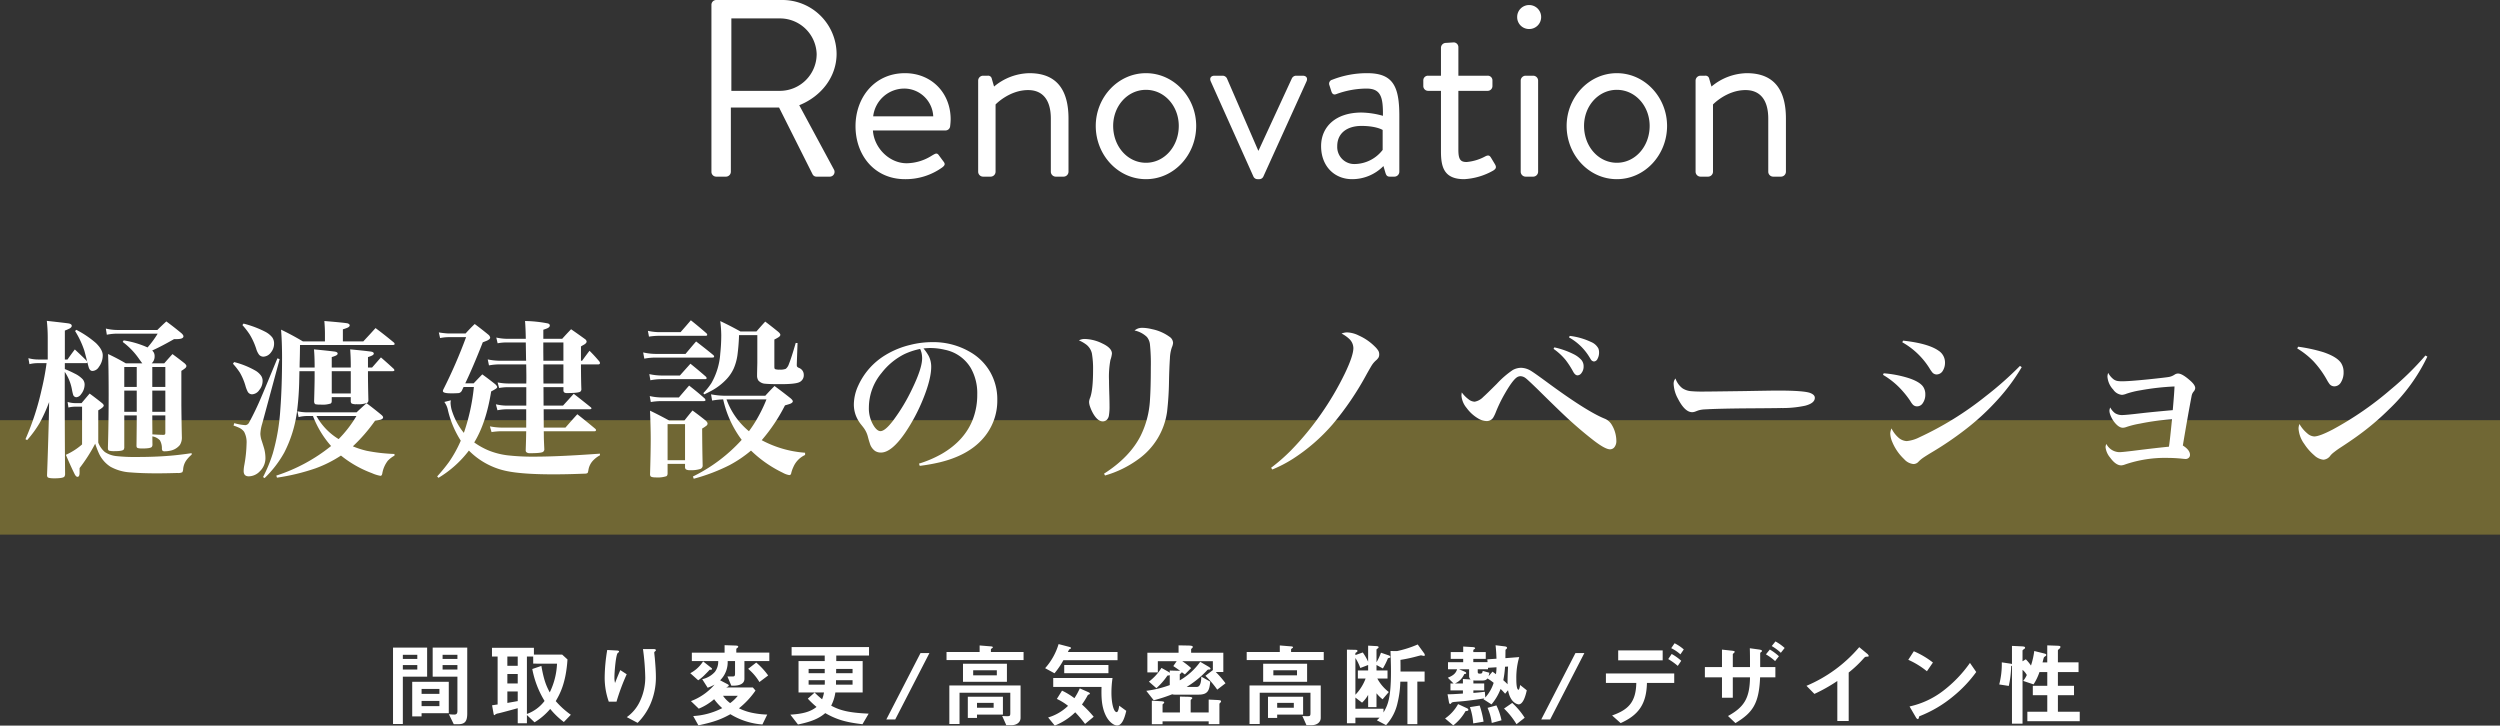
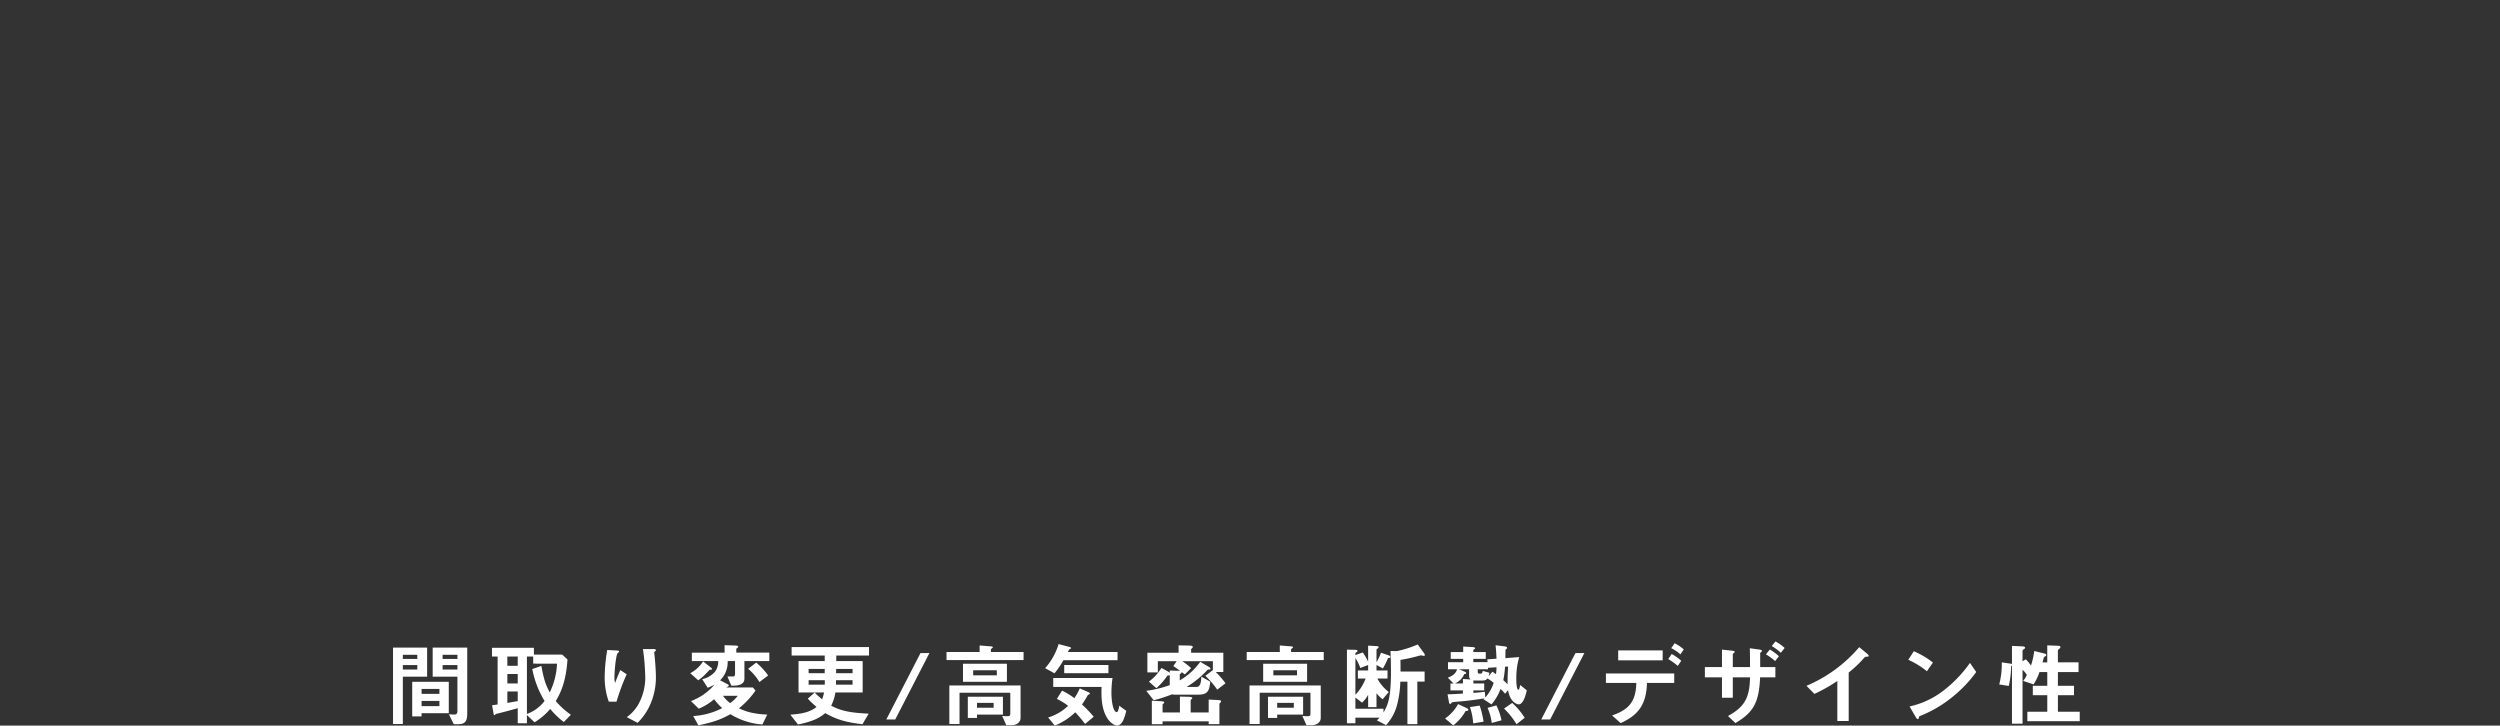
<svg xmlns="http://www.w3.org/2000/svg" width="852" height="247.277" viewBox="0 0 852 247.277">
  <rect x="0" y="0" width="852" height="247.277" fill="#333333" stroke="none" />
  <g id="renove_moji" transform="translate(22435.147 15525.201)">
    <path id="パス_23116" data-name="パス 23116" d="M-261.764-2.046V-24.49h-11.78V-14.6h8.432V-2.883c0,1.085-.558,1.209-1.116,1.209a15.855,15.855,0,0,1-1.8-.124l1.674,3.41h1.488C-262.6,1.612-261.764.682-261.764-2.046Zm-3.348-18.6h-5.053v-1.4h5.053Zm0,3.627h-5.053v-1.519h5.053Zm-2.945,14.88v-10.7h-12.462v11.78h3.193V-2.139Zm-3.193-6.6h-6.076v-1.674h6.076Zm0,4.185h-6.076V-6.324h6.076ZM-275.435-14.6V-24.49H-287.06V1.55h3.348V-14.6Zm-3.348-6.045h-4.929v-1.4h4.929Zm0,3.627h-4.929v-1.519h4.929Zm52.328,15.407a28.2,28.2,0,0,1-5.146-4.65c1.364-2.356,3.472-6.076,4-14.2l-1.8-1.643h-9.641v-2.325h-14.291v2.976h1.922V-5.115c-.93.124-1.023.155-1.891.279l.5,2.821c.062.4.155.527.31.527.093,0,.217-.124.4-.31a3.342,3.342,0,0,1,1.023-.31c.961-.217,4.743-1.24,6.51-1.736V1.3h3.131V-1.519l2.6,2.48A21.629,21.629,0,0,0-233.492-3.6a26.558,26.558,0,0,0,4.65,4.464Zm-4.712-17.422a24.7,24.7,0,0,1-2.48,9.8c-1.24-2.325-2.015-4.247-2.852-9.021l-3.1,1.054a32.24,32.24,0,0,0,4.185,10.881,13.106,13.106,0,0,1-6.014,4.433V-21.452h2.139v2.418Zm-13.392,6.758h-3.534V-15.5h3.534Zm0-6.014h-3.534v-3.162h3.534Zm0,12.028c-.775.124-1.209.217-3.534.62V-9.548h3.534Zm47.089-8.184c0-2.046-.186-4.34-.372-6.51-.031-.31-.186-1.612-.186-1.891s.558-.465.558-.744c0-.4-.558-.4-.651-.4h-3.751a80.88,80.88,0,0,1,.775,9.641,18.842,18.842,0,0,1-1.891,8.308,13.682,13.682,0,0,1-4.4,5.239l3.689,1.953a20.756,20.756,0,0,0,4.34-6.355A22.866,22.866,0,0,0-197.47-14.446Zm-9.951-.961-2.17-1.426c-.775,1.736-1.4,3.348-1.8,4.4a6.984,6.984,0,0,1-.217-1.922c0-1.86.5-7.781,1.147-8.308.124-.124.434-.248.434-.465,0-.31-.465-.372-.651-.372l-3.379-.186a58.675,58.675,0,0,0-.868,9.176,24.44,24.44,0,0,0,1.395,8.432h2.635A71.787,71.787,0,0,1-207.421-15.407Zm48.608-4.495v-2.883h-11.253v-1.147c0-.186,0-.186.5-.589a.356.356,0,0,0,.155-.279c0-.341-.465-.372-.93-.4l-3.72-.124v2.542h-11.16V-19.9h8.99a5.806,5.806,0,0,1-1.147,3.689,8.144,8.144,0,0,1-4.309,2.48l1.86,2.914a13.467,13.467,0,0,0,2.356-1.085,19.766,19.766,0,0,1-8.06,5.642l2.666,2.573a19.017,19.017,0,0,0,5.239-3.224,18.987,18.987,0,0,0,2.759,3.038,24.618,24.618,0,0,1-9.889,2.7l1.767,3.162C-177.227.806-174.778-.31-172.081-1.8a24.061,24.061,0,0,0,10.912,3.5l1.643-3.379A28.14,28.14,0,0,1-164.3-2.2a18.966,18.966,0,0,1-4.867-1.612,28.069,28.069,0,0,0,5.642-6.045l-.9-1.054h-9.083a5.3,5.3,0,0,0,.713-.4.388.388,0,0,0,.155-.279c0-.217-.248-.341-.4-.434l-2.542-1.333a8.687,8.687,0,0,0,2.573-6.541h2.511v4.216c0,.868-.186,1.023-.837,1.023H-173.1l1.333,3.131h.806c1.891,0,3.658-.589,3.658-2.325V-19.9ZM-169.57-8.06a13.407,13.407,0,0,1-2.6,2.48,10.809,10.809,0,0,1-2.418-2.48ZM-159.216-15a23.685,23.685,0,0,0-4.061-4.4l-2.759,2.139a17.465,17.465,0,0,1,3.844,4.5Zm-19.127-2.232c0-.093,0-.155-.341-.434l-2.7-2.139a11.62,11.62,0,0,1-4.371,4.03l2.7,2.418a13.857,13.857,0,0,0,1.984-1.612c.589-.589,1.3-1.271,1.891-1.953C-178.405-16.988-178.343-16.988-178.343-17.236Zm53.506-4.557v-2.883h-26.381v2.883h11.284V-19.9h-8.928V-9.207h8.68a10.664,10.664,0,0,1-.651,2.325,30.29,30.29,0,0,1-2.542-2.294L-145.7-7.1a31.144,31.144,0,0,0,2.976,2.821c-2.232,1.8-5.084,2.387-8.928,2.635l2.6,3.348c4.9-.992,7.347-2.2,9.3-3.875C-135.687.155-132.4.992-127.069,1.612l2.108-3.6c-6.045-.279-9.455-.9-12.772-2.728a14.337,14.337,0,0,0,1.426-4.5h9.3V-19.9H-136v-1.891Zm-5.611,6.014h-5.611c0-.372.031-1.023.031-1.457h5.58Zm0,3.906h-5.642v-1.519h5.642Zm-9.486-3.906h-5.487v-1.457h5.487Zm.031,2.387c0,.9,0,1.116-.031,1.519h-5.487v-1.519Zm35.65-9.238h-3.038L-118.947,0h3.038ZM-79.205-1.674V-7.75H-91.171V-.527h3.131V-1.674Zm6.014,1.116V-11.594H-97.464V1.55h3.472V-9.114h17.3v6.975c0,.961-.217,1.023-1.178,1.023-.372,0-1.333-.062-1.581-.062l1.4,3.131h1.674C-74.4,1.953-73.191.868-73.191-.558ZM-82.367-4H-88.04V-5.673h5.673Zm4.526-8.835V-19H-92.814v6.169Zm-3.441-2.2h-8.06v-1.736h8.06Zm9.114-5.208V-23H-83.3v-.868c0-.124.093-.217.31-.372.186-.093.341-.217.341-.372,0-.279-.62-.31-.744-.31l-3.751-.31V-23H-98.425v2.759Zm32.023.031V-23H-57.071c.372-.744.4-.837.558-.93l.434-.217a.448.448,0,0,0,.062-.217c0-.217-.31-.31-.434-.341l-3.782-.992a21.615,21.615,0,0,1-4.588,8.215l3.193,1.736a27.47,27.47,0,0,0,3.038-4.464Zm-3.1,4.433v-2.79H-58.311v2.79Zm6.076,12.834-2.418-1.767c-.031.5-.31,2.2-.837,2.2-1.147,0-1.8-3.441-1.8-6.572a34.329,34.329,0,0,1,.372-5.053H-62.062V-11.1H-45.6c-.062,2.945-.124,6.6,1.488,9.827,1.147,2.294,2.852,3.317,3.813,3.317C-38.564,2.046-37.7-.651-37.169-2.945ZM-48.267-.93a39.911,39.911,0,0,0-4-4.185,27.006,27.006,0,0,0,1.984-3.193,1.3,1.3,0,0,1,.465-.248c.093-.031.248-.093.248-.248,0-.248-.341-.434-.5-.5l-2.945-1.3a21.327,21.327,0,0,1-1.829,3.348,23.6,23.6,0,0,0-4.216-2.573l-1.767,2.821A19.314,19.314,0,0,1-57.009-4.65,16.367,16.367,0,0,1-63.8-.682l2.263,2.759A21.293,21.293,0,0,0-54.56-2.449a41.724,41.724,0,0,1,3.348,3.968ZM-3.348-12.338a32.988,32.988,0,0,0-3.317-3.844h2.573v-6.572H-15.066V-23.9c0-.124.031-.155.31-.4a.534.534,0,0,0,.248-.434c0-.248-.186-.434-1.488-.465l-3.348-.062v2.511H-29.977v6.7h3.565v-3.813h6.417L-21.142-18.2c1.147.775,1.3.868,2.356,1.643a9.82,9.82,0,0,0-1.364-.062l-2.2-.062v.775a4.3,4.3,0,0,0-.775-.527l-2.046-1.147A17.312,17.312,0,0,1-29.45-12.9l2.542,2.232a22.5,22.5,0,0,0,3.689-4.185c.093-.124.155-.155.5-.155.279-.031.31-.093.372-.155v3.441a36.991,36.991,0,0,1-8,1.953l2.542,3.224a52.091,52.091,0,0,0,6.293-2.046,2.632,2.632,0,0,0,.837.124h8.122c3.193,0,3.72-1.4,4-4.433L-11.594-14.6c-.031,1.116-.124,3.5-1.55,3.5h-3.441A33.025,33.025,0,0,0-9.7-16.678a.77.77,0,0,1,.713-.341c.155,0,.527,0,.527-.31,0-.186-.217-.4-.744-.713l-2.759-1.612a21.953,21.953,0,0,1-6.975,6.324v-1.953c0-.124.031-.217.279-.372.341-.186.341-.31.372-.5.372.279.961.713,1.085.806l2.139-2.17A24.682,24.682,0,0,0-18.1-19.871H-7.657v3.038L-10.2-14.88a31.031,31.031,0,0,1,4.03,4.712ZM-4.867-6.2c0-.248-.186-.372-1.147-.434l-3.069-.155v4.4h-6.138V-6.51c0-.155.124-.279.279-.4a.521.521,0,0,0,.279-.4c0-.372-1.085-.434-1.643-.434l-2.573-.062v5.425H-24.8v-2.6c0-.186.093-.279.31-.434.093-.093.248-.186.248-.4,0-.31-.434-.372-1.488-.434l-2.728-.155v8H-24.8V.62H-9.083v.961h3.658V-5.27c0-.186.217-.372.31-.465A.7.7,0,0,0-4.867-6.2ZM23.1-1.674V-7.75H11.129V-.527H14.26V-1.674ZM29.109-.558V-11.594H4.836V1.55H8.308V-9.114h17.3v6.975c0,.961-.217,1.023-1.178,1.023-.372,0-1.333-.062-1.581-.062l1.4,3.131h1.674C27.9,1.953,29.109.868,29.109-.558ZM19.933-4H14.26V-5.673h5.673Zm4.526-8.835V-19H9.486v6.169Zm-3.441-2.2h-8.06v-1.736h8.06Zm9.114-5.208V-23H19v-.868c0-.124.093-.217.31-.372.186-.093.341-.217.341-.372,0-.279-.62-.31-.744-.31l-3.751-.31V-23H3.875v2.759Zm34.441-1.7a1.233,1.233,0,0,0-.279-.682l-2.139-2.945a36.364,36.364,0,0,1-7.068,2.263l-2.2-.031c.124,4.061.155,5.3.155,7.13,0,9.3-1.209,11.5-2.542,13.826V-3.658H40.92V-7.471l2.263,1.736A10.249,10.249,0,0,0,45.26-8.4v4.185h2.852V-8.928a12.831,12.831,0,0,0,2.077,2.046L52.3-9.362a14.354,14.354,0,0,1-3.906-4.588h3.472v-2.759H48.112v-1.86l2.17,1.178a25.662,25.662,0,0,0,1.736-3.472c.682-.186.806-.217.806-.434,0-.341-.434-.527-.465-.527l-2.728-.93A17.649,17.649,0,0,1,48.112-19.5v-4.309c0-.093.093-.186.372-.372.279-.217.341-.31.341-.434,0-.31-.341-.372-.775-.4l-2.79-.155v5.487a18.818,18.818,0,0,0-1.829-3.162l-2.511.9v-.62c0-.124.124-.186.372-.341.279-.217.341-.31.341-.434,0-.31-.279-.4-.744-.4l-2.852-.062V1.3H40.92V-.62h8.246c-.31.31-.62.62-.93.9l3.131,1.643A16.3,16.3,0,0,0,55.3-5.735a34.152,34.152,0,0,0,.93-7.161h2.418V1.581h3.379V-12.9h2.48v-3.441H56.3c0-1.023,0-2.945-.031-3.968a53.96,53.96,0,0,0,6.076-1.333c.279-.062.868-.217.9-.217.155,0,.868.186,1.023.186C64.48-21.669,64.573-21.762,64.573-21.948ZM45.26-16.709h-3.5v2.759h2.635A15.984,15.984,0,0,1,40.92-8.432V-20.956a16.588,16.588,0,0,1,1.674,3.41l2.666-1.023ZM99.324-9.951l-2.263-1.8c-.093.589-.279,1.612-.558,1.612-.744,0-.744-3.069-.744-3.813a24.888,24.888,0,0,1,.992-7.316l-4.712.372c0-.434.031-2.759.031-2.79.031-.124.062-.124.4-.434A.462.462,0,0,0,92.6-24.4c0-.31-.31-.465-.868-.527L88.691-25.3c.217,2.108.248,3.038.31,4.588l-3.131.217.093.961H81.1v-1.116h4.247v-2.325H81.1v-.744c.31-.248.62-.341.62-.558,0-.372-.806-.4-.93-.4l-3.131-.186v1.891H73.408v2.325h4.247v1.116H72.478v2.418h3.1c-.465,1.488-1.426,2.17-3.162,2.883l1.953,1.953H73.315V-9.92h4.247v1.085c-2.728.186-4,.248-5.239.248l.465,2.6c.031.186.155.713.434.713.124,0,.155-.062.465-.4.186-.248.9-.31,1.4-.341.5-.062,2.666-.217,3.131-.279,2.232-.248,4.464-.558,6.665-.9l-.341.279L87.3-5.146a17.9,17.9,0,0,0,3.1-5.27,21.11,21.11,0,0,1,1.55,1.643l.992-1.209c.806,4.526,3.441,4.836,3.6,4.836C98.115-5.146,98.952-8.215,99.324-9.951ZM89-17.794a13.5,13.5,0,0,1-.186,2.356c-.4-.279-.961-.713-1.178-.868L86.3-14.725a7.691,7.691,0,0,0,.279-1.209l-2.263-.62c-.186.744-.217.93-.961.93-.558,0-.744-.093-.744-.651v-.837h3.5v-.5Zm-.961,5.3A13.483,13.483,0,0,1,85.188-7.5l-.155-1.953c-1.674.217-2.728.31-3.906.4V-9.92h3.689v-2.356H81.127V-13.33a4.7,4.7,0,0,0,.713.062h2.17c1.24,0,1.581-.31,1.922-.713A16.738,16.738,0,0,1,88.04-12.493ZM80.2-13.64,77.562-13.8v1.519h-2.7a6.152,6.152,0,0,0,3.162-3.193c.372-.031.651-.093.651-.31,0-.31-.341-.434-.465-.5l-1.984-.837H79.67v2.325A1.42,1.42,0,0,0,80.2-13.64Zm12.741-4.4C92.814-15,92.752-13.7,92.783-12c-.527-.558-1.023-.992-1.457-1.395a33.008,33.008,0,0,0,.589-4.588ZM98.611-.589a24.605,24.605,0,0,0-4.247-5.053L91.574-3.72a25.892,25.892,0,0,1,4.247,5.332Zm-7.9.868A20.9,20.9,0,0,0,88.97-4.8l-3.007.837a18.7,18.7,0,0,1,1.426,5.146ZM84.6.744a31.106,31.106,0,0,0-1.333-5.487l-3.317.527a20.826,20.826,0,0,1,1.116,5.549Zm-5.177-4c0-.31-.31-.5-.5-.589l-3.007-1.4a14.409,14.409,0,0,1-4.433,4.9l2.79,2.356a16.125,16.125,0,0,0,4.185-4.867C78.9-2.883,79.422-2.945,79.422-3.255ZM118.947-22.63h-3.038L104.253,0h3.038Zm33.883-1.24a14.168,14.168,0,0,0-3.131-2.108L148.552-24.3a13.587,13.587,0,0,1,3.131,2.108ZM151.962-20a17.062,17.062,0,0,0-3.255-2.325l-1.178,1.736a21.842,21.842,0,0,1,3.255,2.325Zm-6.324-.155v-3.379H130.479v3.379Zm3.937,7.688v-3.224H126.294v3.224h10.354c-.124,6.634-2.79,9.176-8.246,11.1l2.914,2.6c5.983-2.7,8.8-6.355,8.959-13.7Zm34.472-1.891v-3.5H178.87v-4.433c0-.434.031-.465.341-.713.279-.186.279-.248.279-.341,0-.248-.341-.4-.992-.5l-3.162-.434c.062,1.8.062,3.6.062,6.417h-5.859v-4.371c0-.155.651-.62.651-.775,0-.279-.217-.341-.93-.434l-3.41-.372v5.952h-5.828v3.5h5.828v6.944h3.689v-6.944H175.4c-.093,7.192-2.046,10.168-7.5,13.175l2.542,2.418c5.89-3.565,8.029-6.6,8.4-15.593ZM180.823-22.2a18.883,18.883,0,0,1,3.131,2.294l1.3-1.643a17.443,17.443,0,0,0-3.1-2.294Zm1.984-2.821a16.389,16.389,0,0,1,3.1,2.294l1.3-1.643a15.775,15.775,0,0,0-3.131-2.232Zm33.046,3.348c0-.248-.4-.651-.527-.744l-2.7-2.232a48.128,48.128,0,0,1-17.98,13.175l2.7,2.759a55.584,55.584,0,0,0,7.812-4.4V.527h3.875V-16a39.692,39.692,0,0,0,5.115-4.836c.434-.465.5-.527.961-.558C215.729-21.421,215.853-21.452,215.853-21.669Zm21.886,2.263a28.915,28.915,0,0,0-6.51-3.844l-1.891,2.914a28.012,28.012,0,0,1,6.355,3.906ZM252.5-16.182l-2.139-3.1A43.241,43.241,0,0,1,241.273-9.8a29.026,29.026,0,0,1-11.5,5.363l2.17,3.72c.217.4.5.589.682.589.248,0,.31-.527.465-.961A41.687,41.687,0,0,0,244.776-8,43.584,43.584,0,0,0,252.5-16.182ZM287.773.589V-2.635h-7.44V-8.277h5.487V-11.47h-5.487v-4.681h7.037v-3.317h-7.037v-4.061c0-.155.248-.372.465-.558a.88.88,0,0,0,.4-.651c0-.279-.248-.372-1.116-.4l-3.379-.124v5.8h-1.612c.093-.248.341-1.457.5-1.736a2.648,2.648,0,0,1,.434-.341c.217-.124.341-.279.341-.434,0-.341-.248-.4-.837-.558l-3.255-.806a27.314,27.314,0,0,1-1.116,4.96,14.731,14.731,0,0,0-1.767-2.139l-1.116.682v-3.6c0-.186.155-.31.434-.5.217-.124.434-.279.434-.558,0-.31-.434-.4-1.147-.434l-3.317-.155v6.231c-.124-.093-.155-.124-.558-.186l-2.914-.434a27.713,27.713,0,0,1-.868,7.533l3.255.5a33.121,33.121,0,0,0,.806-6.727.818.818,0,0,0,.279-.186V1.426h3.6V-16.926a6.134,6.134,0,0,1,1.457,1.767,9.046,9.046,0,0,1-1.24,2.015l3.534,1.178a18.091,18.091,0,0,0,2.015-4.185h2.666v4.681h-4.929v3.193h4.929v5.642h-6.789V.589Z" transform="translate(-22014.146 -15280.001)" fill="#fff" />
-     <path id="パス_23114" data-name="パス 23114" d="M-181.546-1.634A1.633,1.633,0,0,0-179.912,0h3.354a1.692,1.692,0,0,0,1.634-1.634v-21.93H-158.5L-147.06-.774A1.474,1.474,0,0,0-145.684,0h4.386a1.627,1.627,0,0,0,1.462-2.494l-11.782-21.844c7.482-3.01,12.728-9.632,12.728-17.544A18.483,18.483,0,0,0-157.638-60.2h-22.274a1.633,1.633,0,0,0-1.634,1.634Zm6.794-27.606V-53.922h16.684A12.508,12.508,0,0,1-145.684-41.8,12.535,12.535,0,0,1-158.068-29.24ZM-132.44-17.2c0,9.89,6.45,18.06,16.856,18.06A21.375,21.375,0,0,0-102.942-3.1c1.29-.946.946-1.462.344-2.236-.516-.688-.946-1.29-1.462-1.978-.688-.946-1.2-.516-2.408.172a16.365,16.365,0,0,1-8.514,2.58c-6.106,0-11.18-5.418-11.524-11.18h24.768A1.582,1.582,0,0,0-100.19-17.2a21.087,21.087,0,0,0,.172-2.322c0-9.03-6.536-15.738-15.566-15.738C-125.99-35.26-132.44-26.918-132.44-17.2Zm6.02-3.354a10.694,10.694,0,0,1,10.836-9.46,9.936,9.936,0,0,1,9.632,9.46Zm35.776,18.92A1.692,1.692,0,0,0-89.01,0h2.666A1.692,1.692,0,0,0-84.71-1.634V-24.6s4.644-4.9,11.094-4.9c4.816,0,7.74,3.182,7.74,9.718V-1.634A1.692,1.692,0,0,0-64.242,0h2.752a1.692,1.692,0,0,0,1.634-1.634V-19.78c0-8.944-3.354-15.48-13.33-15.48A19.192,19.192,0,0,0-85.226-30.7L-86-33.368A1.252,1.252,0,0,0-87.376-34.4H-89.01a1.692,1.692,0,0,0-1.634,1.634Zm40.076-15.652C-50.568-7.4-43,.86-33.454.86S-16.34-7.4-16.34-17.286c0-9.718-7.568-17.974-17.114-17.974S-50.568-27-50.568-17.286Zm5.934,0c0-6.794,4.9-12.3,11.18-12.3s11.18,5.5,11.18,12.3c0,6.966-4.9,12.556-11.18,12.556S-44.634-10.32-44.634-17.286ZM3.182,0A1.525,1.525,0,0,0,4.644.86h.43A1.525,1.525,0,0,0,6.536,0L21.242-32.422c.516-1.118,0-1.978-1.29-1.978H17.716a1.639,1.639,0,0,0-1.462.946L4.9-8.858H4.816l-10.664-24.6A1.673,1.673,0,0,0-7.4-34.4h-2.666c-1.29,0-1.806.86-1.29,1.978ZM26.23-10.406C26.23-3.526,30.788.86,36.808.86A14.91,14.91,0,0,0,47.472-3.612L48.16-1.29c.258.774.516,1.29,1.462,1.29h1.634A1.692,1.692,0,0,0,52.89-1.634V-20.726c0-10.062-2.15-14.534-10.922-14.534a32.321,32.321,0,0,0-11.954,2.236,1.385,1.385,0,0,0-.946,1.892l.688,2.15c.258.774.774,1.2,1.634.86a30.244,30.244,0,0,1,10.32-1.892c4.9,0,5.676,2.924,5.59,9.288a28.262,28.262,0,0,0-7.31-1.118C31.132-21.844,26.23-16.942,26.23-10.406Zm5.5,0c0-4.472,3.44-6.88,8.256-6.88,3.784,0,6.192.774,7.224,1.376v6.794A12.2,12.2,0,0,1,37.754-4.3,5.8,5.8,0,0,1,31.734-10.406ZM67.08-8.6c0,5.332,1.032,9.46,7.912,9.46a22.471,22.471,0,0,0,9.89-2.924c.946-.6,1.2-1.118.6-2.15l-1.29-2.15c-.43-.688-.774-1.2-2.064-.516a16.418,16.418,0,0,1-6.278,1.892c-1.978,0-2.838-.688-2.838-4.128V-29.24H82.99a1.633,1.633,0,0,0,1.634-1.634v-1.892A1.581,1.581,0,0,0,82.99-34.4H73.014v-9.718a1.617,1.617,0,0,0-1.548-1.634l-2.752.172a1.692,1.692,0,0,0-1.634,1.634V-34.4H62.694a1.581,1.581,0,0,0-1.634,1.634v1.892a1.633,1.633,0,0,0,1.634,1.634H67.08ZM97.094-50.31a4.057,4.057,0,0,0,4.128-4.042,4.075,4.075,0,0,0-4.128-4.128,4.057,4.057,0,0,0-4.042,4.128A4.037,4.037,0,0,0,97.094-50.31ZM94.256-1.634A1.692,1.692,0,0,0,95.89,0h2.666a1.692,1.692,0,0,0,1.634-1.634V-32.766A1.692,1.692,0,0,0,98.556-34.4H95.89a1.692,1.692,0,0,0-1.634,1.634Zm15.652-15.652C109.908-7.4,117.476.86,127.022.86S144.136-7.4,144.136-17.286c0-9.718-7.568-17.974-17.114-17.974S109.908-27,109.908-17.286Zm5.934,0c0-6.794,4.9-12.3,11.18-12.3s11.18,5.5,11.18,12.3c0,6.966-4.9,12.556-11.18,12.556S115.842-10.32,115.842-17.286ZM153.854-1.634A1.692,1.692,0,0,0,155.488,0h2.666a1.692,1.692,0,0,0,1.634-1.634V-24.6s4.644-4.9,11.094-4.9c4.816,0,7.74,3.182,7.74,9.718V-1.634A1.692,1.692,0,0,0,180.256,0h2.752a1.692,1.692,0,0,0,1.634-1.634V-19.78c0-8.944-3.354-15.48-13.33-15.48a19.192,19.192,0,0,0-12.04,4.558l-.774-2.666a1.252,1.252,0,0,0-1.376-1.032h-1.634a1.692,1.692,0,0,0-1.634,1.634Z" transform="translate(-22011.146 -15465.001)" fill="#fff" />
-     <rect id="長方形_23989" data-name="長方形 23989" width="852" height="39" transform="translate(-22435.146 -15382.001)" fill="#ffdf36" opacity="0.3" />
-     <path id="パス_23115" data-name="パス 23115" d="M-368.073-9.487q0,1.359.028,2.719a1.325,1.325,0,0,1-.227.878q-.453.538-3.257.538-1.558,0-1.812-.34a1.282,1.282,0,0,1-.142-.708l.028-2.294q.057-5.353.057-6.882v-1.048h-4.248V-5.947a1.66,1.66,0,0,1-.2.963q-.425.538-3.03.538a7.5,7.5,0,0,1-1.869-.142.6.6,0,0,1-.453-.623.589.589,0,0,1-.028-.227v-.142q.255-8.666.255-18.182,0-9.034-.2-13.792,3.2,1.5,6.032,3.172h5.636q-.34-.4-1.246-1.7a24.35,24.35,0,0,0-5.437-5.579l.34-.538a31.32,31.32,0,0,1,8.128,2.407,32.274,32.274,0,0,0,3.455-4.7H-379.94a17.76,17.76,0,0,0-3.653.368l-.34-2.1a17.117,17.117,0,0,0,3.937.481h13.622q1.5-1.5,3.059-2.917,2.662,1.954,5.183,4.05.651.623.651,1.02,0,.963-2.379.963h-.821q-4.22,2.407-7.08,3.71l-.368.17a3.882,3.882,0,0,1,.538.68,2.6,2.6,0,0,1,.283,1.274,3.16,3.16,0,0,1-.991,2.407h4.276q1.388-1.586,2.8-3.144,2.237,1.643,4.163,3.172.595.566.595.906a1.207,1.207,0,0,1-.538.821,11.676,11.676,0,0,1-1.189.821v11.753q.057,5.692.17,10.762a4.723,4.723,0,0,1-.68,2.747,5.626,5.626,0,0,1-3.483,1.982,8.645,8.645,0,0,1-1.7.17,1.109,1.109,0,0,1-.708-.17,1.209,1.209,0,0,1-.227-.821,5.525,5.525,0,0,0-.68-2.747A4.587,4.587,0,0,0-368.073-9.487Zm0-.68q2.237.142,3.71.17a1.02,1.02,0,0,0,.453-.085q.255-.085.255-.651v-5.891H-368.1v.821q0,1.728.028,4.276Zm-.028-7.7h4.446v-7.222H-368.1Zm-5.3,0v-7.222h-4.248v7.222Zm5.3-8.468h4.446v-6.8H-368.1Zm-5.3,0v-6.8h-4.248v6.8Zm-24.5-9.346h.906q1.218-1.756,2.492-3.427,2.124,1.954,4.021,3.852l.2.312q-.85-3.37-.991-3.795a31.187,31.187,0,0,0-3.144-6.655l.425-.4a33.362,33.362,0,0,1,6.712,4.531q2.294,2.266,2.294,4.163a6.554,6.554,0,0,1-1.331,3.965,2.685,2.685,0,0,1-2.152,1.359q-.963,0-1.331-1.359-.17-.566-.425-1.614-.142.283-.2.255a.857.857,0,0,1-.4.057h-7.08v2.011a35.725,35.725,0,0,1,3.342,1.529,9.179,9.179,0,0,1,2.719,1.926,2.814,2.814,0,0,1,.68,1.841,5.254,5.254,0,0,1-1.218,3.285,2.14,2.14,0,0,1-1.586,1.02,1.183,1.183,0,0,1-1.1-.821,17.4,17.4,0,0,1-.4-1.7,15.52,15.52,0,0,0-2.464-6.117v7.618q0,14.925.113,27.018a1.753,1.753,0,0,1-.227,1.048q-.453.595-3.483.595-2.011,0-2.294-.453a1.426,1.426,0,0,1-.142-.765q.255-6.372.595-18.663l.113-6.117a55.455,55.455,0,0,1-3.2,7.08,37.466,37.466,0,0,1-4.3,5.891l-.566-.312a90.555,90.555,0,0,0,5.494-16.851,87.356,87.356,0,0,0,1.7-9.062h-2.917a11.764,11.764,0,0,0-2.917.34l-.368-2.039a12.552,12.552,0,0,0,3.285.453h3.313v-7.59a51,51,0,0,0-.312-5.579q5.891.651,7.25.85,1.246.17,1.246.85,0,.453-.68.878a17.266,17.266,0,0,1-1.671.736ZM-387.558-7a55.342,55.342,0,0,1-5.324,8.326V3.087q-.057,1.218-.708,1.218-.51,0-.991-.963Q-395.827.85-397.555-3.2a21.9,21.9,0,0,0,5.522-3.54V-19.6H-394.5a9.4,9.4,0,0,0-2.181.283l-.283-1.9a9.326,9.326,0,0,0,2.464.4h2.294q1.388-1.671,2.747-3.257,2.011,1.473,4.106,3.144.708.566.708.935,0,.595-1.869,1.643V-7.363a8.049,8.049,0,0,0,2.266,3.229,8.776,8.776,0,0,0,3.795,1.359,58.249,58.249,0,0,0,7.363.312q5.862,0,11.017-.425,2.945-.227,7.392-.878v.51a10.312,10.312,0,0,0-1.954,2.124,6.182,6.182,0,0,0-.935,2.662,2.679,2.679,0,0,1-.283,1.189A2.9,2.9,0,0,1-359.436,3q-.34,0-1.359.028-3.059.085-5.834.085-4.984,0-8.808-.312A15.8,15.8,0,0,1-382.375.85a10.717,10.717,0,0,1-3.965-4.645A32.582,32.582,0,0,1-387.558-7Zm89.084-10.677q1.728-1.643,3.4-3.115,2.605,1.954,4.9,3.852.736.595.736.963,0,.51-.821.793-.368.113-1.926.368a56.527,56.527,0,0,1-7.562,8.723,29.288,29.288,0,0,0,4.729,1.529,58.217,58.217,0,0,0,9.459,1.076v.566a9.349,9.349,0,0,0-2.266,1.728,9.793,9.793,0,0,0-1.9,4.39q-.142.765-.623.765a12.17,12.17,0,0,1-2.889-.906,37.561,37.561,0,0,1-10.563-6,41.8,41.8,0,0,1-8.609,4.333,71.959,71.959,0,0,1-13.2,3.2l-.227-.708A58.193,58.193,0,0,0-307.168-6.2a33.259,33.259,0,0,1-6.174-10.224h-1.586a12.643,12.643,0,0,0-3.313.368l-.4-1.982a16.783,16.783,0,0,0,3.71.368Zm-13.679,1.246a21.135,21.135,0,0,0,7.562,7.873,40.121,40.121,0,0,0,6.061-7.873ZM-329.824,4.729l-.538-.34a49.115,49.115,0,0,0,3.342-8.1,69.688,69.688,0,0,0,2.549-14.9q.595-7.788.595-17.644,0-5.381-.34-9.6,3.88,1.869,7.42,3.993h7.533v-2.69q0-1.784-.2-4.248,7.42.623,7.986.821.651.255.651.651,0,.425-.651.765a12.86,12.86,0,0,1-1.671.595v4.106h6.967l2.237-2.407,1.926-2.124q3.229,2.407,6.146,4.843a.831.831,0,0,1,.368.566q0,.368-.765.368H-317.76q-.028,3.342-.113,5.976l-.028,1.7h5.126V-33.9q-.028-3.285-.227-5.239,4.418.425,6.91.736,1.161.142,1.161.708,0,.368-.595.68a11.876,11.876,0,0,1-1.416.51v3.568h6.485v-1.02q0-2.351-.2-5.183,4.22.4,6.91.736,1.133.142,1.133.708,0,.34-.566.651a9.064,9.064,0,0,1-1.416.538v3.568h1.388q.793-.906,1.614-1.841l1.416-1.614q2.237,1.926,4.276,3.823a.853.853,0,0,1,.312.538q0,.34-.708.34h-8.3v.765q0,3.229.142,8.978a1.169,1.169,0,0,1-.368,1.02,8.4,8.4,0,0,1-3.682.481,3.5,3.5,0,0,1-1.643-.227,1.053,1.053,0,0,1-.312-.85v-1.331h-6.485v1.274q0,.708-.368.906a8.822,8.822,0,0,1-3.37.368,8.469,8.469,0,0,1-1.756-.113q-.51-.17-.51-1.076.17-6,.17-7.986V-31.69h-5.183l-.057,3a97.508,97.508,0,0,1-.821,11.187,42.535,42.535,0,0,1-4.3,13.565A36.89,36.89,0,0,1-329.824,4.729Zm22.883-36.42v7.59h6.485v-7.59Zm-30.444-15.718.368-.51a34.465,34.465,0,0,1,7.618,2.889,7.269,7.269,0,0,1,2.181,1.813,3.575,3.575,0,0,1,.623,2.124,4.688,4.688,0,0,1-1.048,2.974,3.366,3.366,0,0,1-2.605,1.473,1.994,1.994,0,0,1-1.473-.68,6.363,6.363,0,0,1-.963-2.011,23.228,23.228,0,0,0-2.237-4.9A26.446,26.446,0,0,0-337.385-47.408Zm-3.229,13.169.4-.566a28.613,28.613,0,0,1,7.165,2.86,6.187,6.187,0,0,1,2.039,1.813,3.141,3.141,0,0,1,.51,1.784,4.878,4.878,0,0,1-1.133,3.059,3.159,3.159,0,0,1-2.464,1.473,1.7,1.7,0,0,1-1.444-.821,10.409,10.409,0,0,1-.821-2.124,20.457,20.457,0,0,0-1.869-4.418A22.928,22.928,0,0,0-340.614-34.239Zm.2,21.07.255-.821a17.456,17.456,0,0,0,3.795.68,1.558,1.558,0,0,0,1.246-.878,96.235,96.235,0,0,0,4.191-8.751q.765-1.728,5.466-13.141l.765.283-5.976,22.09a13.581,13.581,0,0,0-.595,3.37,8.362,8.362,0,0,0,.481,2.407q.68,2.1.878,2.86a12.772,12.772,0,0,1,.368,2.86,6.2,6.2,0,0,1-1.954,4.673,5.236,5.236,0,0,1-3.738,1.671q-1.728,0-1.728-1.812a11.6,11.6,0,0,1,.227-2.067A45.464,45.464,0,0,0-335.969-7a7.621,7.621,0,0,0-.821-4.021,4.362,4.362,0,0,0-1.812-1.444A17.449,17.449,0,0,0-340.416-13.169Zm118.4-22.09h.4q1.218-1.7,2.521-3.4,1.643,1.614,3.285,3.568a1.109,1.109,0,0,1,.283.623.417.417,0,0,1-.156.312.481.481,0,0,1-.326.142h-6v.821q.028,5.409.142,7.646a1.089,1.089,0,0,1-.368.821q-.708.481-4.531.481a1.422,1.422,0,0,1-.991-.255,1,1,0,0,1-.227-.765v-.991h-6.8l.028,6.287h6.627l1.756-1.926,1.9-2.1q2.775,2.152,5.834,4.616a.542.542,0,0,1,.2.34q0,.312-.595.312h-15.689l.028,6.259h7.392q2.067-2.379,4.05-4.56,2.974,2.322,6.146,4.984.227.255.227.368,0,.453-.538.453h-17.275q.028.68.028,1.728,0,.963.17,4.5a1.082,1.082,0,0,1-.481.821q-.736.425-4.333.425a1.809,1.809,0,0,1-1.331-.368.9.9,0,0,1-.2-.651l.028-.963q.113-3.257.113-4.475l.028-1.02h-8.27a21.178,21.178,0,0,0-3.54.283l-.566-1.954a22.167,22.167,0,0,0,4.106.425h8.27V-18.72h-6.684a16.745,16.745,0,0,0-3.115.34l-.538-2.039a16.468,16.468,0,0,0,3.653.453h6.712v-6.287h-6.174a17.548,17.548,0,0,0-3.087.283l-.51-1.9a19.041,19.041,0,0,0,3.483.368h6.287q.028-1.359.028-2.039,0-1.274-.057-4.475h-9.147a20.666,20.666,0,0,0-3.54.34l-.425-2.039a20.713,20.713,0,0,0,3.993.453h9.091l-.028-.708-.085-5.522h-6.6a16.158,16.158,0,0,0-3,.283l-.453-1.954a18.074,18.074,0,0,0,3.455.425h6.6q-.057-3.512-.255-6.061a43.721,43.721,0,0,1,7.76.821q.68.2.68.708,0,.566-.878.963-.113.057-.821.312l-.51.17v3.087h6.429q1.444-1.614,3.03-3.257,2.464,1.7,4.758,3.37a1.207,1.207,0,0,1,.538.821q0,.51-.821,1.02l-.4.227q-.227.113-.708.425v4.871Zm-5.976,0v-6.23h-6.854v3l.028,3.229Zm0,1.246h-6.825v4.531l.028,1.982h6.8Zm-34.976,26a33.3,33.3,0,0,1-4.361-10.309,7.236,7.236,0,0,0-1.246-2.889l2.237-.566a4.232,4.232,0,0,0-.113.906,10.575,10.575,0,0,0,.68,3.285,22.658,22.658,0,0,0,3.852,6.91A68.815,68.815,0,0,0-258.5-26.31h-3.512l-.51,1.076a1.592,1.592,0,0,1-1.076.991,26.731,26.731,0,0,1-2.719.085q-2.747,0-2.747-.765A1.592,1.592,0,0,1-269-25.29,169.735,169.735,0,0,0-261.159-43.3h-5.976a15.744,15.744,0,0,0-2.889.312l-.425-1.926a28.963,28.963,0,0,0,3.285.368h5.834q1.473-1.671,3.115-3.229,2.436,1.813,4.673,3.653a1.626,1.626,0,0,1,.595.963q0,.51-.963.991-.2.113-1.558.623-3.342,8.5-5.976,13.99h2.86q1.416-1.5,2.945-3.059,2.237,1.614,4.475,3.4.595.595.595.906t-.481.623a16.538,16.538,0,0,1-1.558.878q-1.728,10.79-5.777,17.389a24.7,24.7,0,0,0,4.928,2.747,25.341,25.341,0,0,0,6.4,1.643,74.883,74.883,0,0,0,9.2.453q8.27,0,22.316-1.02v.566a8.841,8.841,0,0,0-2.152,1.586,6.022,6.022,0,0,0-1.756,3.313,5.18,5.18,0,0,1-.227.991q-.142.34-1.048.368-.2,0-1.048.028-5.041.2-9.686.2-10.677,0-16.058-1.161A25.254,25.254,0,0,1-260.2-4.645a36.748,36.748,0,0,1-10.365,9.289l-.453-.481a56.056,56.056,0,0,0,4.021-4.9A41.87,41.87,0,0,0-262.971-8.015Zm98.912,3.37A41.917,41.917,0,0,1-171.423.34a62.922,62.922,0,0,1-12.149,4.616l-.283-.765A55.1,55.1,0,0,0-167.231-8.3a35.9,35.9,0,0,1-6.315-13.792,27.174,27.174,0,0,0-3.767.4l-.368-2.124a25.237,25.237,0,0,0,4.588.481h13.905q1.558-1.728,3.144-3.313,2.832,2.067,5.522,4.22.708.623.708.991,0,.425-.765.793-.312.142-1.9.595a58.693,58.693,0,0,1-7.93,11.866,36.916,36.916,0,0,0,14.783,4.276v.765a7.946,7.946,0,0,0-4.021,4.163,10.259,10.259,0,0,0-.736,2.152.63.63,0,0,1-.651.538,6.791,6.791,0,0,1-2.181-.793A41.181,41.181,0,0,1-164.06-4.645Zm-8.354-17.445a25.041,25.041,0,0,0,7.646,10.847,41.446,41.446,0,0,0,2.86-4.39,50.425,50.425,0,0,0,3.115-6.457Zm-26.423-21.382-.368-1.982a18.7,18.7,0,0,0,4.021.453h7.108l1.813-2.067,1.7-1.982q2.719,2.152,5.3,4.418a.992.992,0,0,1,.283.51q0,.368-.595.368h-15.746A21.332,21.332,0,0,0-198.837-43.472Zm-1.586,7.5-.4-2.124a20.166,20.166,0,0,0,4.446.51h10q1.784-2.152,3.6-4.248,2.945,2.237,5.806,4.588a.843.843,0,0,1,.34.566q0,.34-.623.34h-19.314A20.771,20.771,0,0,0-200.423-35.967Zm2.067,7.363-.368-2.1a19.559,19.559,0,0,0,4.021.481h6.4l1.841-2.067,1.756-1.954q2.747,2.209,5.239,4.39a.879.879,0,0,1,.283.538q0,.34-.623.34h-14.953A19.535,19.535,0,0,0-198.355-28.6Zm.142,7.42-.368-2.039a18.665,18.665,0,0,0,3.965.481h5.976q1.756-2.067,3.483-4.05,2.69,2.067,5.239,4.333a.943.943,0,0,1,.34.623q0,.34-.651.34h-14.443A21.57,21.57,0,0,0-198.214-21.184Zm-.255,2.945q3.285,1.586,6.485,3.342h5.239q1.359-1.756,2.747-3.4,2.379,1.728,4.446,3.4.68.623.68,1.048a.926.926,0,0,1-.354.708,12,12,0,0,1-1.487.991q.028,6.6.17,12.546a1.192,1.192,0,0,1-.765,1.218,10.033,10.033,0,0,1-3.455.425,2.69,2.69,0,0,1-1.5-.283,1.128,1.128,0,0,1-.283-.906V-.113h-5.947V3.172q-.028.736-.453.935a9.608,9.608,0,0,1-3.512.4q-1.614,0-1.869-.453a1.353,1.353,0,0,1-.142-.736q.227-7.363.227-12.093Q-198.242-12.291-198.469-18.238Zm5.976,4.588V-1.359h5.947V-13.65Zm17.955-35.117q3.54,1.671,6.882,3.54h5.438q1.444-1.671,3-3.37,2.351,1.784,4.5,3.54.651.595.651.963,0,.4-.566.793a14.269,14.269,0,0,1-1.473.821v9.317q0,.623.255.765a4.178,4.178,0,0,0,1.586.17,4.679,4.679,0,0,0,2.067-.283,3.487,3.487,0,0,0,1.048-1.614q.85-2.067,2.322-7.193l.623.028-.255,7.193v.283a1.942,1.942,0,0,0,.028.368q.057.34.68.623a2.488,2.488,0,0,1,1.671,2.351,2.593,2.593,0,0,1-1.7,2.605q-1.473.595-6.2.595-3.908,0-5.126-.142a3.337,3.337,0,0,1-2.464-1.133,3.036,3.036,0,0,1-.425-1.728v-.481q.028-1.359.085-3.767v-9.459h-6.23a67.193,67.193,0,0,1-.566,6.967,17.87,17.87,0,0,1-1.246,4.4,13.485,13.485,0,0,1-2.294,3.469,20.27,20.27,0,0,1-5.692,4.333q-.651.34-2.039,1.02l-.34-.425a21.866,21.866,0,0,0,2.747-3.4,23.311,23.311,0,0,0,3.03-10.082,58.193,58.193,0,0,0,.34-6.259A40.875,40.875,0,0,0-174.538-48.768ZM-106.552.566l-.255-.765a38.546,38.546,0,0,0,7.845-3.37q7.845-4.588,10.592-11.951a23.392,23.392,0,0,0,1.416-8.241,17.329,17.329,0,0,0-2.181-8.978A13.332,13.332,0,0,0-98-39a21.407,21.407,0,0,0-4.984-.595q-.878,0-2.294.142a14.937,14.937,0,0,1,1.784,2.577,8.056,8.056,0,0,1,.85,3.653q0,4.22-2.8,11.1a61.34,61.34,0,0,1-6.061,11.385q-4.645,6.769-8.27,6.769A3.717,3.717,0,0,1-121.76-4.5,4.847,4.847,0,0,1-123.6-7.222q-.283-.793-.651-2.237a8.71,8.71,0,0,0-1.218-2.662q-.283-.425-1.274-1.643a11.816,11.816,0,0,1-1.586-2.832,10.649,10.649,0,0,1-.68-3.823,15.7,15.7,0,0,1,1.529-6.429,23.435,23.435,0,0,1,9.261-10.365,29.352,29.352,0,0,1,8.468-3.455A30.612,30.612,0,0,1-102.3-41.6a24.761,24.761,0,0,1,13.027,3.427,18.42,18.42,0,0,1,6.8,6.882,18.674,18.674,0,0,1,2.351,9.346A19.461,19.461,0,0,1-85.4-8.3Q-90.381-2.917-99.7-.651A63.7,63.7,0,0,1-106.552.566Zm.113-39.847a24.273,24.273,0,0,0-5.268,1.728,22.71,22.71,0,0,0-7.845,6.457,18.454,18.454,0,0,0-4.333,11.725,11.12,11.12,0,0,0,1.869,6.6q1.076,1.5,2.067,1.5,1.586,0,4.3-3.568a63.04,63.04,0,0,0,6.542-10.9q3.37-6.967,3.37-10.365a8.383,8.383,0,0,0-.227-1.926q-.085-.312-.255-.793A1.972,1.972,0,0,0-106.439-39.28ZM-52.3-42.2a4.22,4.22,0,0,1,1.9-.481,14.239,14.239,0,0,1,6.117,1.558q3.229,1.529,3.229,3.427a9.215,9.215,0,0,1-.51,2.152,31.108,31.108,0,0,0-.481,7.108q0,1.671.113,5.239.057,2.266.057,3.427a17.81,17.81,0,0,1-.2,3.115,2.641,2.641,0,0,1-.793,1.586,2.025,2.025,0,0,1-1.3.481q-1.7,0-3.229-2.577a13.8,13.8,0,0,1-1.133-2.492,5.177,5.177,0,0,1-.312-1.586,4.539,4.539,0,0,1,.368-1.444q.991-2.69.991-9.4a30.741,30.741,0,0,0-.4-5.664,5.3,5.3,0,0,0-1.9-3A11.774,11.774,0,0,0-52.3-42.2Zm8.893,46.049-.34-.623Q-34.97-2.379-31.26-9.714a31.285,31.285,0,0,0,3.172-12.263q.283-4.191.283-11.017a63.854,63.854,0,0,0-.283-7.731,4.794,4.794,0,0,0-1.048-2.634,8.626,8.626,0,0,0-4.22-2.209,4.874,4.874,0,0,1,1.246-.708,4.6,4.6,0,0,1,1.444-.2,14.36,14.36,0,0,1,3.257.453,15.285,15.285,0,0,1,5.947,2.577,2.635,2.635,0,0,1,1.246,2.1,4.709,4.709,0,0,1-.425,1.558,12.813,12.813,0,0,0-.651,3.682q-.227,3.4-.312,7.845a101.543,101.543,0,0,1-.651,10.337A23.886,23.886,0,0,1-32.053-1.7,35.98,35.98,0,0,1-43.409,3.852Zm57-2.039-.4-.595a62.085,62.085,0,0,0,6.825-5.976A97.806,97.806,0,0,0,30.184-17.077,101.072,101.072,0,0,0,38.34-30.954q2.889-6.032,2.889-8.638a4.395,4.395,0,0,0-1.416-3.115,11.387,11.387,0,0,0-2.605-1.812,4.885,4.885,0,0,1,1.926-.4,9.619,9.619,0,0,1,3.908,1.048,18.142,18.142,0,0,1,5.522,3.795,7.162,7.162,0,0,1,1.189,1.444,2.514,2.514,0,0,1,.283,1.189,2.227,2.227,0,0,1-.241,1.1,4.587,4.587,0,0,1-.949,1.048A7.976,7.976,0,0,0,47.4-33.531q-.481.793-1.586,2.747a100.9,100.9,0,0,1-11.7,17.247A62.742,62.742,0,0,1,20.413-1.7,44.184,44.184,0,0,1,13.588,1.813ZM78.175-24.469a10.575,10.575,0,0,0,2.237,2.294,3.575,3.575,0,0,0,2.152.878,5.339,5.339,0,0,0,2.917-1.614q1.1-.963,4.7-4.56a31.006,31.006,0,0,1,5.353-4.616,5.964,5.964,0,0,1,2.86-.765,6.688,6.688,0,0,1,3.229.963q1.048.595,5.522,3.88,13.594,10.025,19.8,12.518a5,5,0,0,1,2.379,2.124,10.376,10.376,0,0,1,1.161,2.747,10.837,10.837,0,0,1,.368,2.662,3.357,3.357,0,0,1-.595,2.067,1.886,1.886,0,0,1-1.558.821q-1.671,0-5.692-3.115-4.163-3.229-8.468-7.165-3.115-2.86-10.677-10.337-3.342-3.229-3.908-3.625a3.108,3.108,0,0,0-1.728-.68,2.288,2.288,0,0,0-1.444.51q-1.529,1.189-4.106,5.721a48.1,48.1,0,0,0-2.86,5.919,11.911,11.911,0,0,1-.963,2.011A2.591,2.591,0,0,1,86.643-14.7a5.848,5.848,0,0,1-2.775-.821,13.145,13.145,0,0,1-4.05-3.653,7.446,7.446,0,0,1-1.756-4.22A8.575,8.575,0,0,1,78.175-24.469Zm31.266-14.84.283-.51a28.13,28.13,0,0,1,6.57,2.322,8.864,8.864,0,0,1,2.634,1.954,3.31,3.31,0,0,1,.765,2.209,3.523,3.523,0,0,1-.708,2.237,1.736,1.736,0,0,1-1.359.821q-.793,0-1.473-1.218a29.018,29.018,0,0,0-2.634-4.078A20.359,20.359,0,0,0,109.441-39.309Zm5.268-3.908.255-.51a23.084,23.084,0,0,1,7.25,2.067,4.944,4.944,0,0,1,2.492,2.181,3.556,3.556,0,0,1,.255,1.359,4.411,4.411,0,0,1-.538,2.237,1.435,1.435,0,0,1-1.189.878,1.39,1.39,0,0,1-1.048-.651q-.085-.142-.538-.878A18.858,18.858,0,0,0,114.709-43.217ZM151-29.227a7.116,7.116,0,0,0,2.322,3.313,6.265,6.265,0,0,0,2.945,1.02,41.394,41.394,0,0,0,4.191.142q2.011,0,14.132-.17,9.346-.17,11.271-.17,9.034,0,11.13.85,1.529.623,1.5,1.643-.028,1.813-3.285,2.662a36.5,36.5,0,0,1-8.185.793q-2.152.057-11.7.113-9.771.085-14.1.34a9.585,9.585,0,0,0-2.266.312q-.283.085-1.02.368a3.269,3.269,0,0,1-1.246.283q-2.492,0-4.843-4.588a11.485,11.485,0,0,1-1.473-5.069,3.138,3.138,0,0,1,.142-.991A3.56,3.56,0,0,1,151-29.227Zm77.3-12.319.255-.566q8.524.935,12.064,3.4a4.762,4.762,0,0,1,2.237,4.078,5.119,5.119,0,0,1-.708,2.719,2.481,2.481,0,0,1-2.124,1.331,1.931,1.931,0,0,1-1.5-.708,12.249,12.249,0,0,1-1.02-1.5A25.886,25.886,0,0,0,228.307-41.546Zm-6.57,11.1.227-.538a38.23,38.23,0,0,1,8.156,1.529q4.163,1.3,5.353,3.144a4.531,4.531,0,0,1,.68,2.521,5,5,0,0,1-.878,3,2.287,2.287,0,0,1-1.926,1.076,1.954,1.954,0,0,1-1.473-.623A6.888,6.888,0,0,1,231-21.58a30.261,30.261,0,0,0-2.436-3.172A26.913,26.913,0,0,0,221.737-30.444ZM268.409-33.5l.595.425A66.7,66.7,0,0,1,260.989-22.2a82.571,82.571,0,0,1-11.47,10.592A111.415,111.415,0,0,1,238.644-4.22q-2.322,1.388-3.455,2.181A9.853,9.853,0,0,0,233.8-.821a2.294,2.294,0,0,1-1.7.765,4.85,4.85,0,0,1-3.172-1.671,16.776,16.776,0,0,1-4.021-5.806,8,8,0,0,1-.708-2.917,4.874,4.874,0,0,1,.425-1.756,9.843,9.843,0,0,0,2.209,3,4.606,4.606,0,0,0,2.974,1.331,12.16,12.16,0,0,0,4.333-1.3,110.114,110.114,0,0,0,22.543-13.962A117.007,117.007,0,0,0,268.409-33.5Zm30.065,2.379a6.7,6.7,0,0,0,1.9,2.237,3.347,3.347,0,0,0,1.586.566,11.94,11.94,0,0,0,1.359.057q2.322,0,8.779-.651,5.976-.623,7.08-.821a5.24,5.24,0,0,0,2.011-.85,2.039,2.039,0,0,1,1.133-.312q1.388,0,4.135,2.436,1.671,1.473,1.671,2.521a2.009,2.009,0,0,1-.566,1.218,3.088,3.088,0,0,0-.651,1.416q-1.218,6.315-3,16.936,2.436,1.529,2.436,3.172a1.291,1.291,0,0,1-.623,1.161,1.366,1.366,0,0,1-.793.255q-.283,0-.85-.057a50.711,50.711,0,0,0-5.353-.312A41.948,41.948,0,0,0,304.166.113,4.227,4.227,0,0,1,302.92.4q-1.869,0-3.795-2.662a6.642,6.642,0,0,1-1.558-3.54,2.878,2.878,0,0,1,.283-1.1,5.107,5.107,0,0,0,4.5,2.8q.793,0,4.531-.453,7.42-.935,12.291-1.416.283-1.671.935-8.241l.113-1.1a81.847,81.847,0,0,0-10.875,1.473,30.247,30.247,0,0,0-4.588,1.133,4.027,4.027,0,0,1-1.274.283q-1.359,0-2.832-1.812a9.417,9.417,0,0,1-1.558-2.86,3.974,3.974,0,0,1-.2-1.133,2.878,2.878,0,0,1,.283-1.1,5.76,5.76,0,0,0,1.614,1.926,4.364,4.364,0,0,0,2.492.651q1.218,0,6.712-.651,3.767-.425,10.479-1.02.566-6.4.595-8.071a85.876,85.876,0,0,0-11.555,1.3,30.247,30.247,0,0,0-4.786,1.161,4.979,4.979,0,0,1-1.558.4,4.028,4.028,0,0,1-2.974-1.784,7.188,7.188,0,0,1-1.982-4.475A4.107,4.107,0,0,1,298.473-31.124Zm64.417-8.326.312-.595a54.284,54.284,0,0,1,8.524,1.841q4.645,1.558,6.089,3.682a5.629,5.629,0,0,1,.878,3.172,6.279,6.279,0,0,1-.906,3.455,2.6,2.6,0,0,1-2.237,1.359,2.133,2.133,0,0,1-1.586-.708,10.8,10.8,0,0,1-.821-1.246,32.474,32.474,0,0,0-4.814-6.684A27.559,27.559,0,0,0,362.891-39.45Zm43.7,2.407.651.368a60.727,60.727,0,0,1-13.027,17.927,88.708,88.708,0,0,1-10.932,9.232q-2.52,1.813-5.919,4.021-.906.595-1.954,1.416A7.23,7.23,0,0,0,374.247-3a3.242,3.242,0,0,1-2.407,1.473,5.313,5.313,0,0,1-3.144-1.5,17.7,17.7,0,0,1-3.4-3.88,9.96,9.96,0,0,1-1.954-5.268,4.678,4.678,0,0,1,.312-1.529,11.555,11.555,0,0,0,2.634,3.172,3.9,3.9,0,0,0,2.379,1.076q1.784,0,6.344-2.379A111.206,111.206,0,0,0,394.751-25.46,97.851,97.851,0,0,0,406.589-37.043Z" transform="translate(-22015.146 -15367.001)" fill="#fff" />
  </g>
</svg>